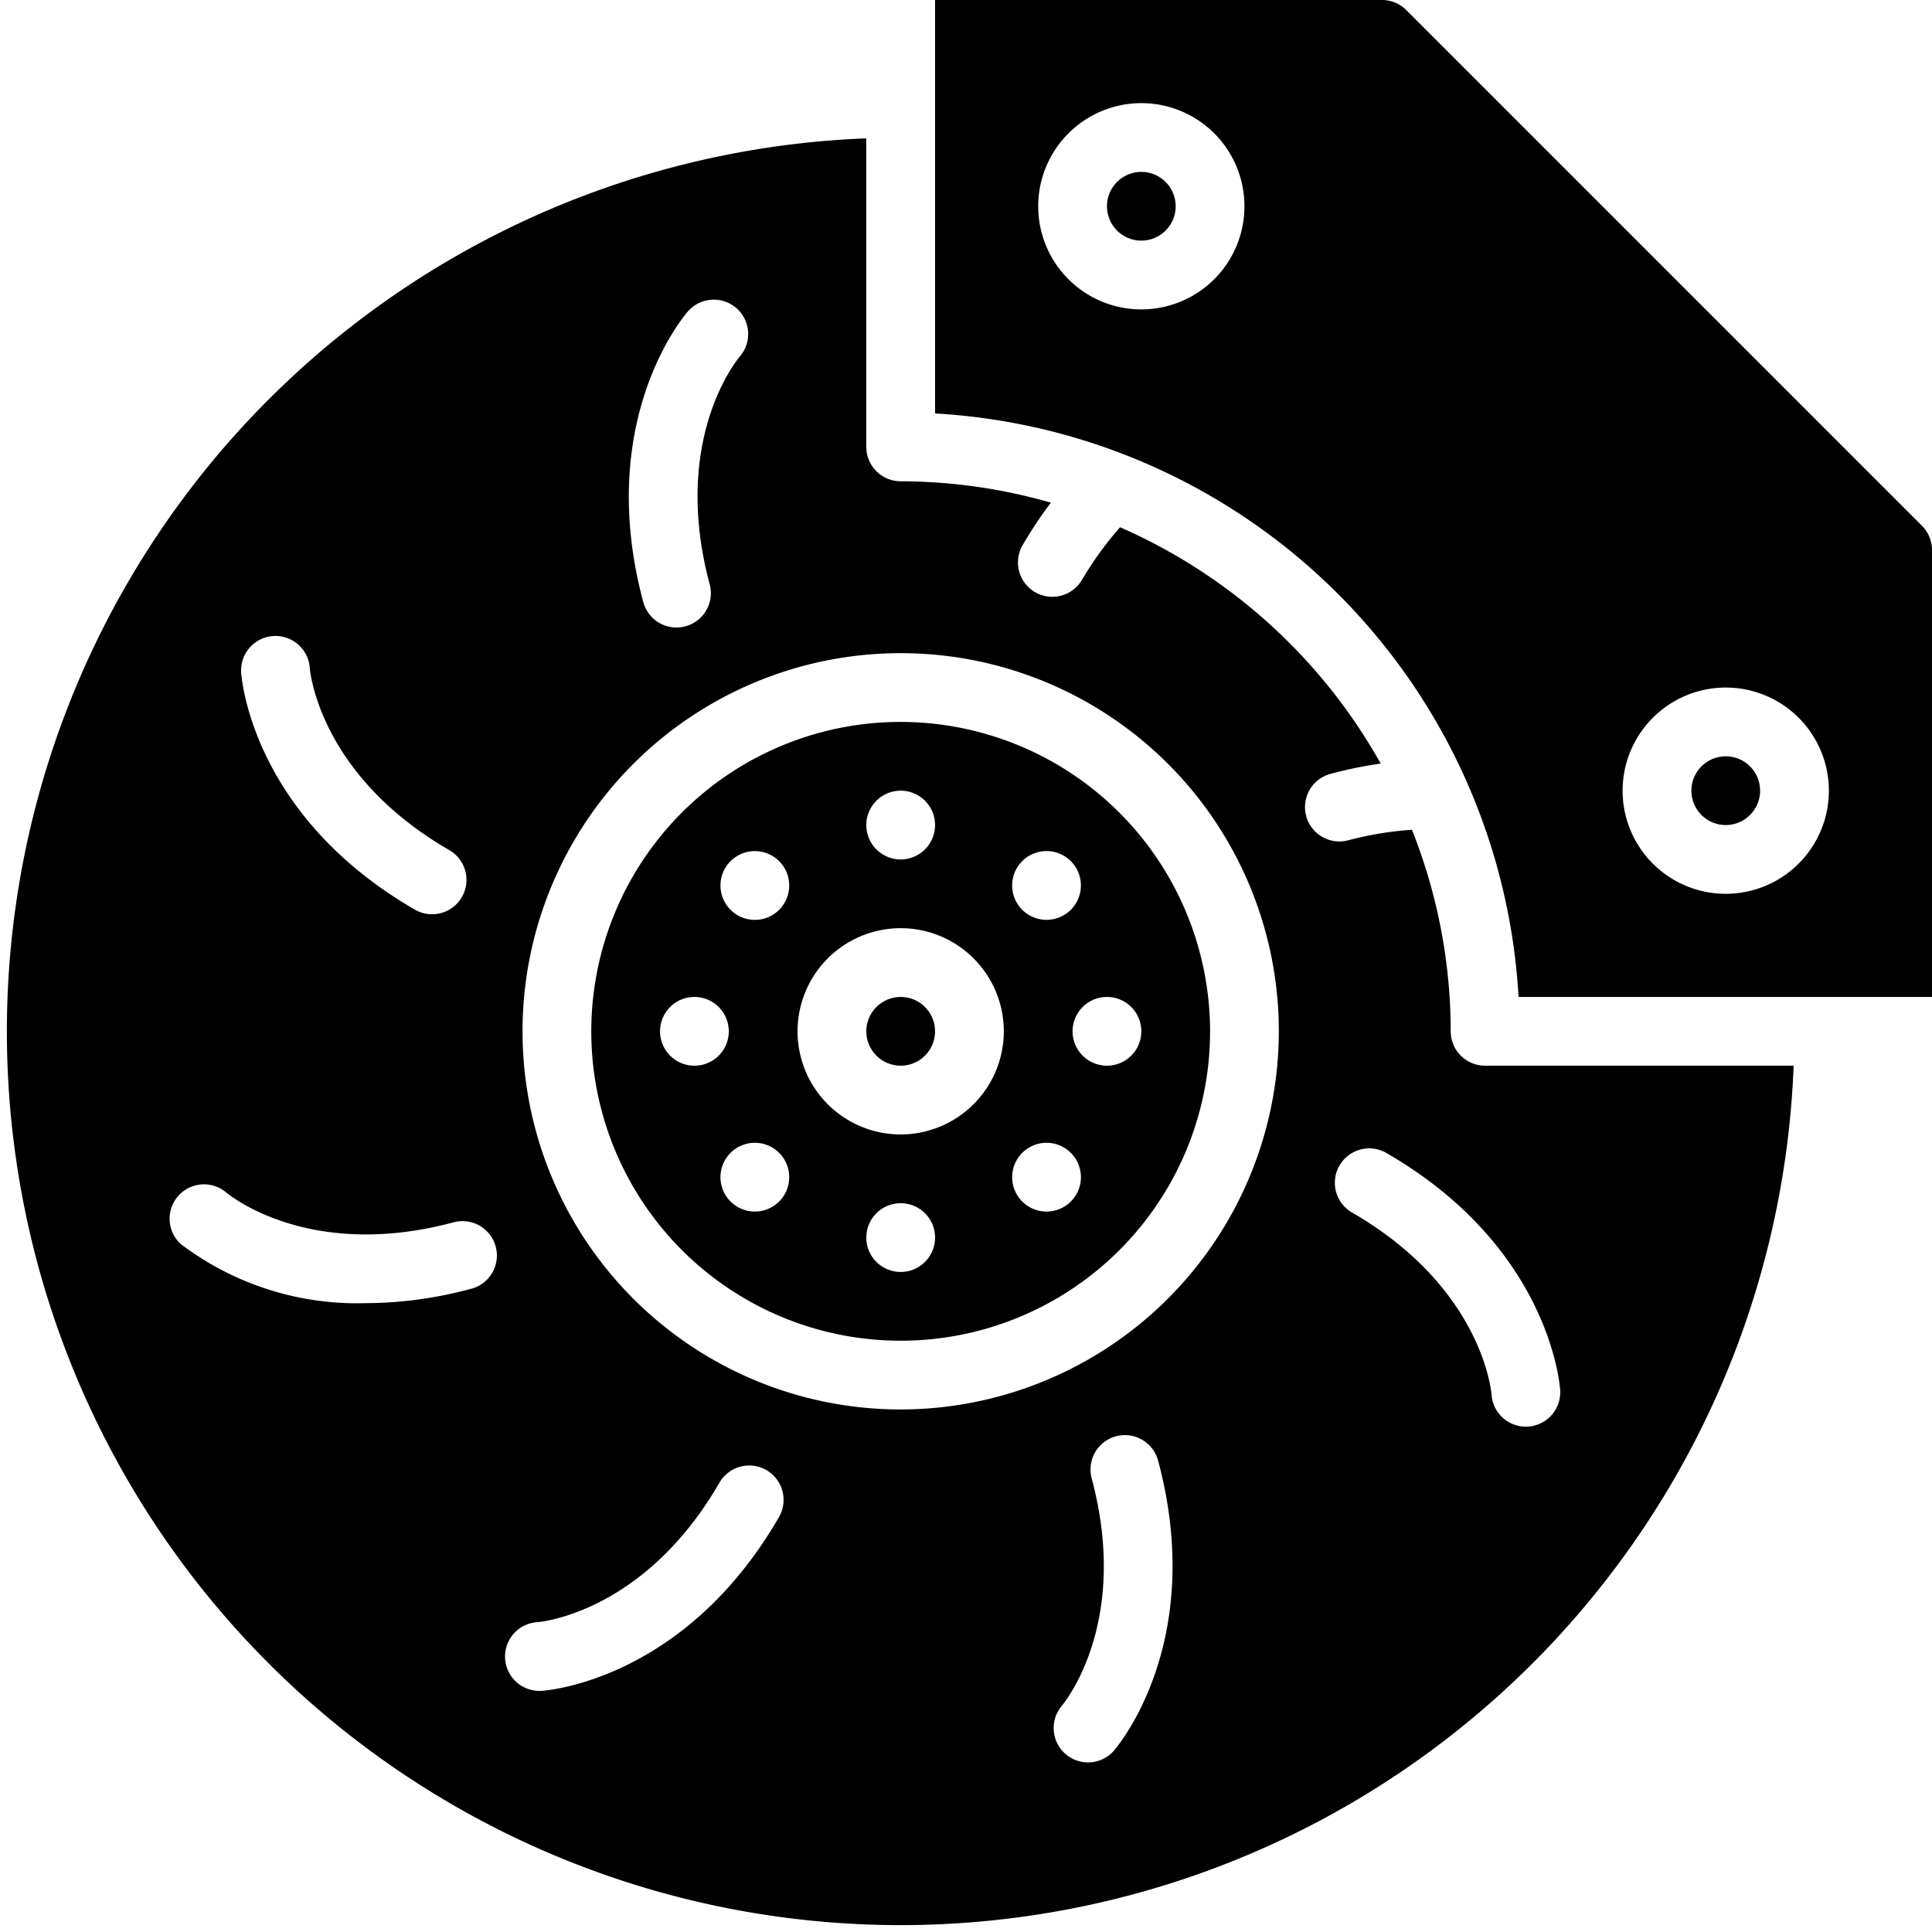
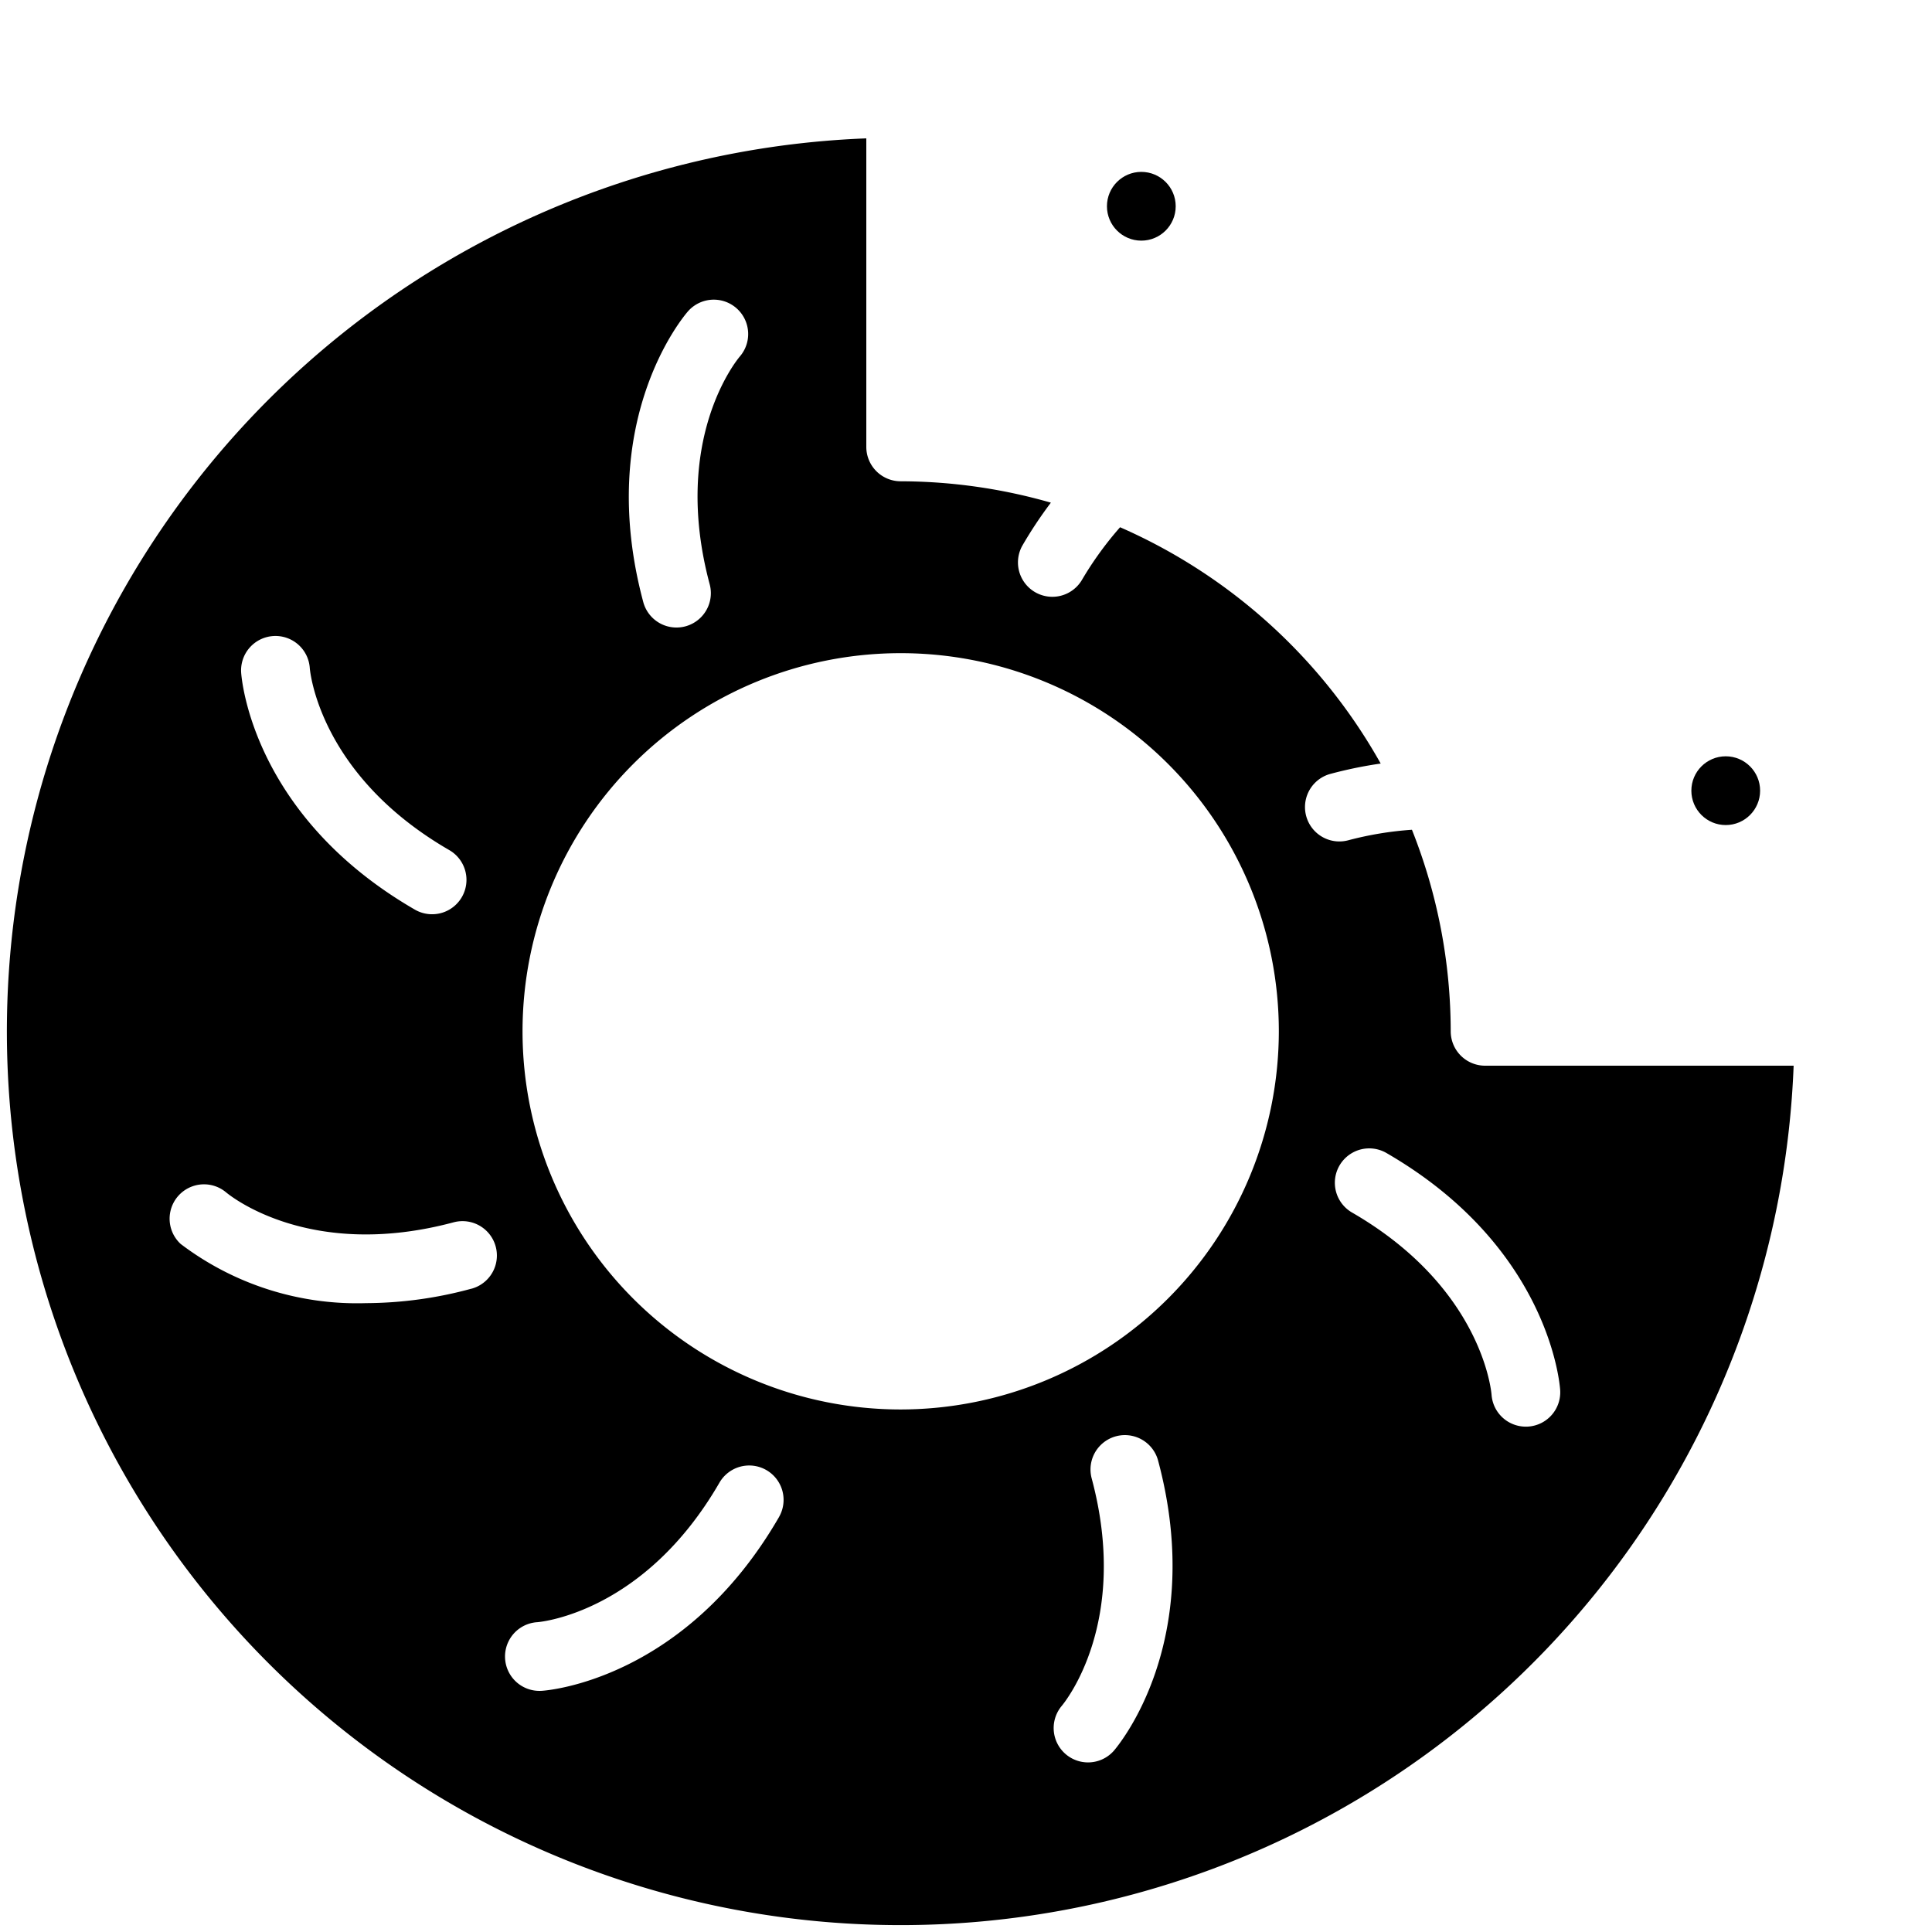
<svg xmlns="http://www.w3.org/2000/svg" height="56.2" preserveAspectRatio="xMidYMid meet" version="1.0" viewBox="3.8 4.0 56.2 56.2" width="56.2" zoomAndPan="magnify">
  <g id="change1_1">
-     <path d="M30,25a9,9,0,1,0,9,9A9.01,9.01,0,0,0,30,25Zm3.535,4.05a1,1,0,1,1,0,1.414A1,1,0,0,1,33.535,29.05ZM30,27a1,1,0,1,1-1,1A1,1,0,0,1,30,27Zm-6,8a1,1,0,1,1,1-1A1,1,0,0,1,24,35Zm2.465,3.95a1,1,0,1,1,0-1.414A1,1,0,0,1,26.465,38.95Zm0-8.485a1,1,0,1,1,0-1.414A1,1,0,0,1,26.465,30.465ZM30,41a1,1,0,1,1,1-1A1,1,0,0,1,30,41Zm0-4a3,3,0,1,1,3-3A3.003,3.003,0,0,1,30,37Zm4.95,1.95a1,1,0,1,1,0-1.414A1,1,0,0,1,34.95,38.95ZM37,34a1,1,0,1,1-1-1A1,1,0,0,1,37,34Z" fill="inherit" />
-     <circle cx="30" cy="34" fill="inherit" r="1" />
    <path d="M47,35a1,1,0,0,1-1-1,15.893,15.893,0,0,0-1.128-5.863,9.827,9.827,0,0,0-1.86.308,1,1,0,0,1-.524-1.93,12.452,12.452,0,0,1,1.475-.304,16.094,16.094,0,0,0-7.581-6.874,9.984,9.984,0,0,0-1.116,1.543,1,1,0,0,1-1.732-.999,12.308,12.308,0,0,1,.835-1.259A15.924,15.924,0,0,0,30,18a1,1,0,0,1-1-1V8.025A25.997,25.997,0,1,0,55.975,35ZM23.814,13.055A1,1,0,0,1,25.32,14.371c-.095.113-1.998,2.435-.876,6.624a1,1,0,1,1-1.932.518C21.096,16.227,23.702,13.182,23.814,13.055ZM11.749,22.502a1,1,0,0,1,1.062.927c.011.139.303,3.132,4.064,5.303a1,1,0,0,1-1,1.732c-4.739-2.736-5.049-6.731-5.06-6.9A1,1,0,0,1,11.749,22.502Zm5.763,18.985a11.801,11.801,0,0,1-3.062.42,8.485,8.485,0,0,1-5.395-1.722A1,1,0,0,1,10.371,38.68c.113.095,2.437,1.997,6.624.876a1,1,0,0,1,.518,1.932Zm8.952,6.637c-2.736,4.739-6.731,5.049-6.9,5.06-.022.001-.044.002-.066.002a1,1,0,0,1-.07-1.998c.14-.011,3.132-.304,5.303-4.064a1,1,0,0,1,1.732,1Zm9.722,6.82A1,1,0,0,1,34.68,53.629c.095-.113,1.998-2.435.876-6.624a1,1,0,0,1,1.932-.518C38.904,51.773,36.298,54.818,36.186,54.945ZM30,45A11,11,0,1,1,41,34,11.012,11.012,0,0,1,30,45Zm18.251.498c-.022.002-.044.002-.066.002a1,1,0,0,1-.997-.929c-.011-.139-.303-3.132-4.064-5.303a1,1,0,0,1,1-1.732c4.739,2.736,5.049,6.731,5.06,6.9A1,1,0,0,1,48.251,45.498Z" fill="inherit" />
-     <path d="M31,16.027A18.026,18.026,0,0,1,47.973,33H60V20a1,1,0,0,0-.293-.707l-15-15A1,1,0,0,0,44,4H31ZM54,24a3,3,0,1,1-3,3A3.003,3.003,0,0,1,54,24ZM37,7a3,3,0,1,1-3,3A3.003,3.003,0,0,1,37,7Z" fill="inherit" />
    <circle cx="54" cy="27" fill="inherit" r="1" />
    <circle cx="37" cy="10" fill="inherit" r="1" />
  </g>
</svg>